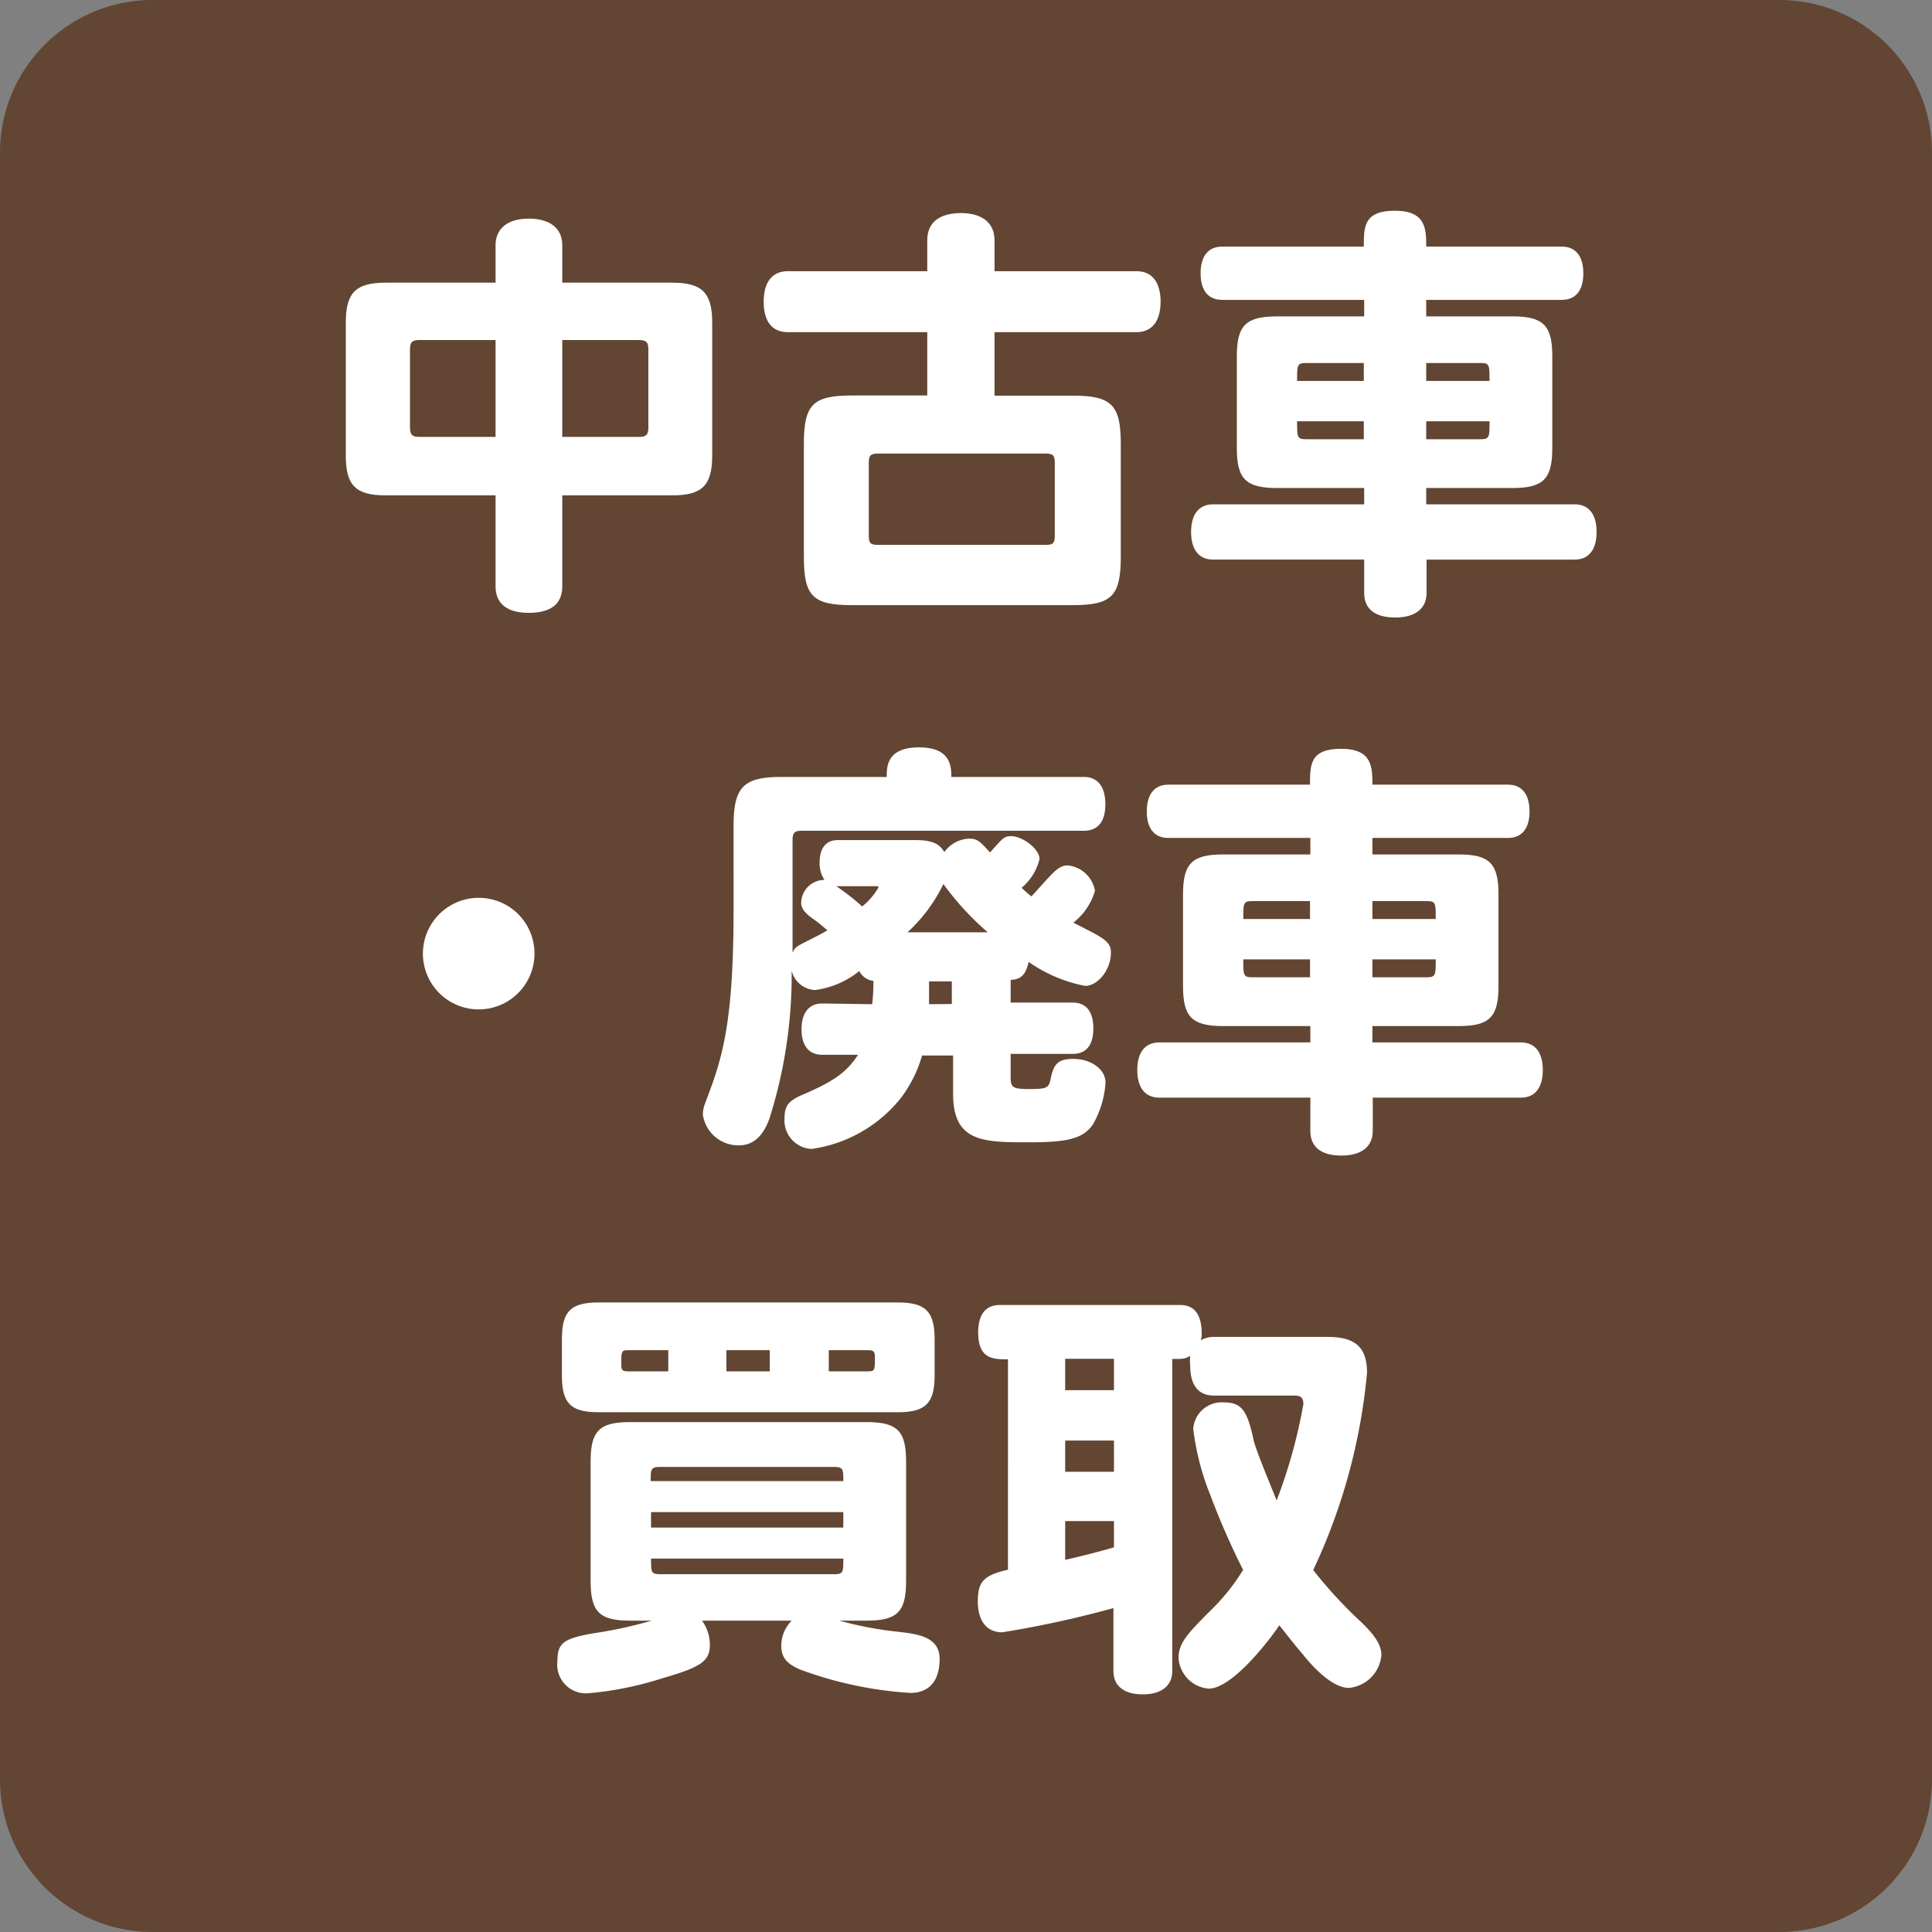
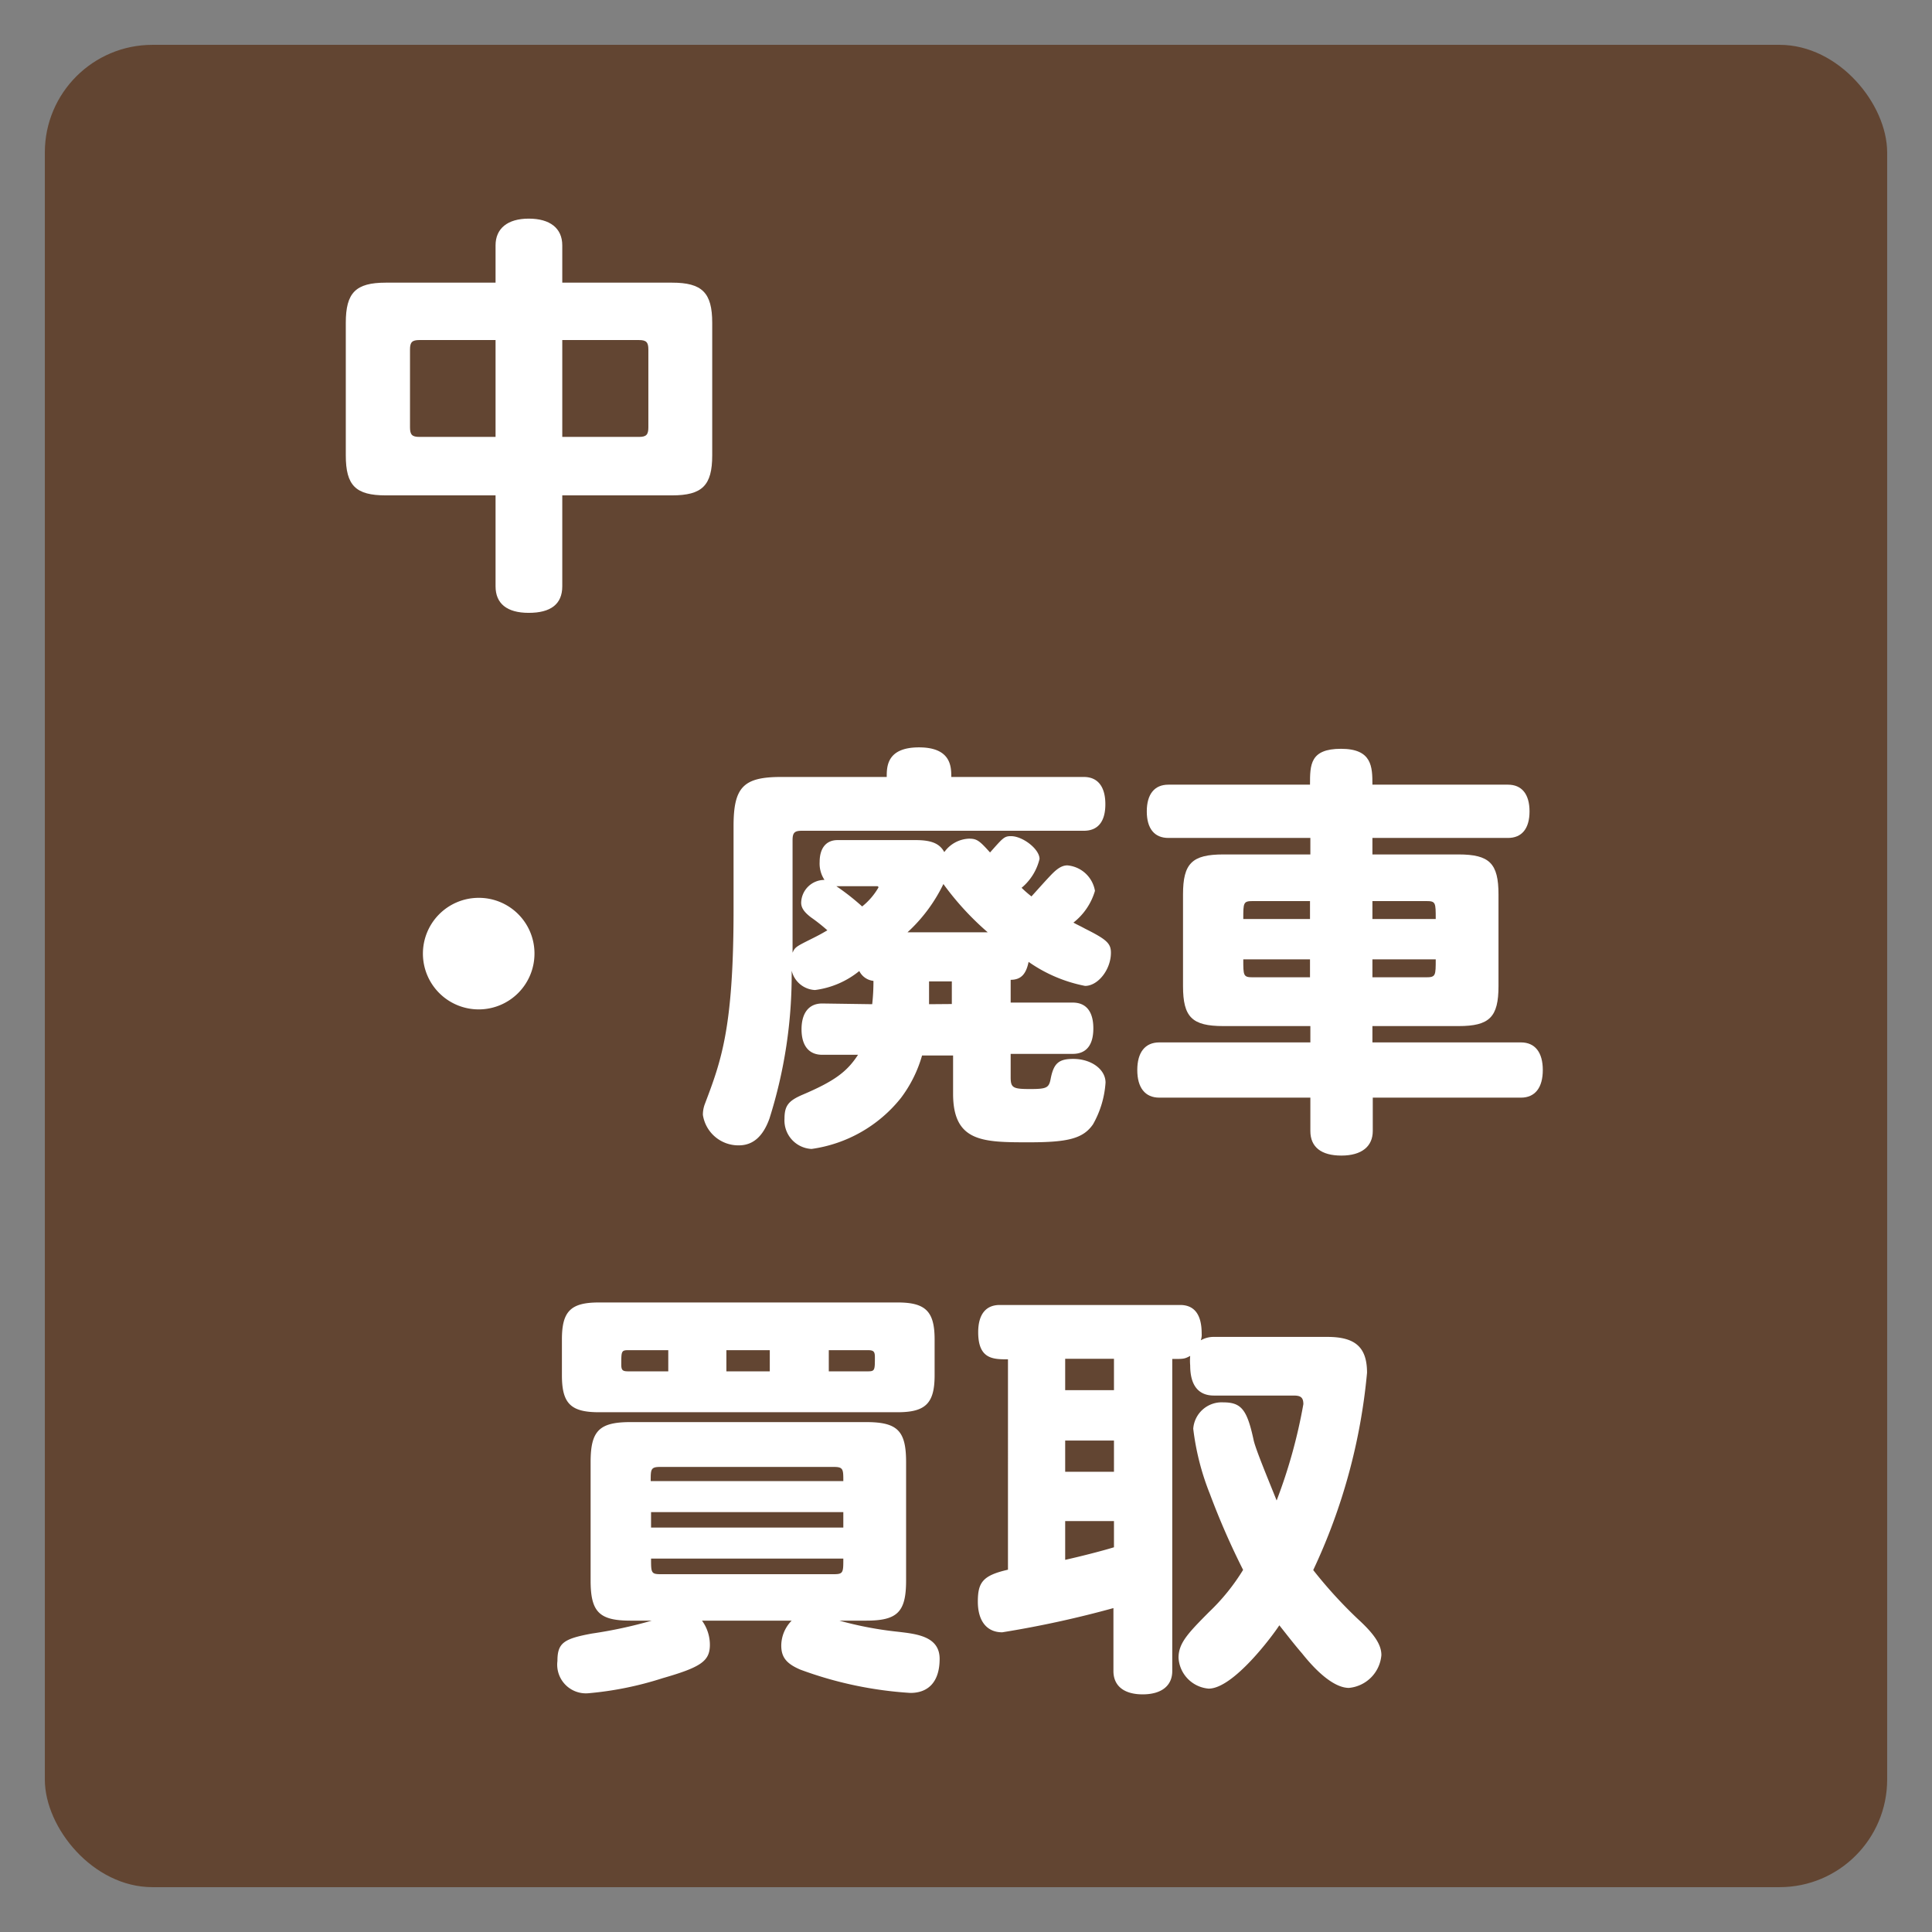
<svg xmlns="http://www.w3.org/2000/svg" id="中古車買取" viewBox="0 0 107.72 107.72">
  <rect x="0" y="0" width="107.72" height="107.72" fill="#808080" stroke="none" />
  <defs>
    <style>.cls-1{fill:#624532;}.cls-2{fill:#fff;}</style>
  </defs>
  <g id="アウトライン">
    <rect class="cls-1" x="2.5" y="2.5" width="102.72" height="102.72" rx="6" />
-     <path class="cls-1" d="M679.41,21.94a3.51,3.51,0,0,1,3.51,3.51v90.71a3.51,3.51,0,0,1-3.51,3.5H588.7a3.5,3.5,0,0,1-3.5-3.5V25.45a3.51,3.51,0,0,1,3.5-3.51h90.71m0-5H588.7a8.51,8.51,0,0,0-8.5,8.51v90.71a8.51,8.51,0,0,0,8.5,8.5h90.71a8.51,8.51,0,0,0,8.51-8.5V25.45a8.51,8.51,0,0,0-8.51-8.51Z" transform="translate(-580.2 -16.94)" />
    <path class="cls-2" d="M607.83,32.7V30.62c0-.94.67-1.49,1.85-1.49s1.87.53,1.87,1.49V32.7h6.12c1.68,0,2.24.56,2.24,2.24v7.39c0,1.68-.56,2.23-2.24,2.23h-6.12v5.07c0,1-.65,1.48-1.87,1.48s-1.85-.52-1.85-1.48V44.56h-6.12c-1.68,0-2.23-.55-2.23-2.23V34.94c0-1.68.55-2.24,2.23-2.24Zm0,3.2h-4.25c-.4,0-.52.12-.52.52v4.35c0,.41.12.53.52.53h4.25Zm3.72,0v5.4h4.28c.4,0,.52-.12.52-.53V36.42c0-.4-.12-.52-.52-.52Z" transform="translate(-580.2 -16.94)" />
-     <path class="cls-2" d="M631.9,32.06V30.33c0-1,.7-1.51,1.88-1.51s1.87.55,1.87,1.51v1.73h7.92c.86,0,1.34.62,1.34,1.7s-.48,1.7-1.34,1.7h-7.92V39H640c2.18,0,2.69.51,2.69,2.69V48c0,2.18-.51,2.68-2.69,2.68H627.7c-2.18,0-2.68-.5-2.68-2.68V41.68c0-2.18.5-2.69,2.68-2.69h4.2V35.46h-7.77c-.89,0-1.35-.6-1.35-1.7s.48-1.7,1.35-1.7Zm-2.73,10.17c-.43,0-.53.1-.53.51v4.08c0,.41.1.5.53.5h9.33c.41,0,.51-.09.51-.5V42.74c0-.41-.1-.51-.51-.51Z" transform="translate(-580.2 -16.94)" />
-     <path class="cls-2" d="M656.24,30.69c0-1.11,0-2,1.73-2s1.75,1,1.75,2h7.56c.77,0,1.2.53,1.2,1.49s-.43,1.48-1.2,1.48h-7.56v.92h4.8c1.73,0,2.23.5,2.23,2.23v5.11c0,1.73-.5,2.23-2.23,2.23h-4.8v.91H668c.79,0,1.22.56,1.22,1.54s-.43,1.54-1.22,1.54h-8.26V50c0,.86-.62,1.37-1.75,1.37s-1.73-.48-1.73-1.37V48.14h-8.42c-.8,0-1.23-.56-1.23-1.54s.43-1.54,1.23-1.54h8.42v-.91h-4.85c-1.75,0-2.25-.5-2.25-2.23V36.81c0-1.73.5-2.23,2.25-2.23h4.85v-.92h-7.92c-.77,0-1.2-.52-1.2-1.48s.43-1.49,1.2-1.49Zm0,7.49v-1h-3.19c-.53,0-.53.09-.53,1Zm0,2.25h-3.72c0,.91,0,1,.53,1h3.19Zm3.48-2.25h3.53c0-.92,0-1-.53-1h-3Zm0,2.25v1h3c.53,0,.53-.1.53-1Z" transform="translate(-580.2 -16.94)" />
    <path class="cls-2" d="M610,70.1A3.11,3.11,0,1,1,606.85,67,3.1,3.1,0,0,1,610,70.1Z" transform="translate(-580.2 -16.94)" />
    <path class="cls-2" d="M628.83,72.93a11.33,11.33,0,0,0,.07-1.3,1,1,0,0,1-.79-.55,4.9,4.9,0,0,1-2.47,1.06,1.41,1.41,0,0,1-1.3-1.08,26.56,26.56,0,0,1-1.24,8.25c-.36,1-.92,1.49-1.71,1.49a2,2,0,0,1-2-1.7,1.69,1.69,0,0,1,.1-.58c.91-2.4,1.61-4.22,1.61-10.85V63c0-2.18.55-2.74,2.66-2.74h5.88c0-.57,0-1.65,1.8-1.65s1.8,1.1,1.8,1.65h7.39c.77,0,1.2.53,1.2,1.52s-.43,1.48-1.2,1.48H624.9c-.41,0-.51.12-.51.53v4.32c0,.75,0,1.56,0,1.95.14-.32.19-.34,1.15-.82.38-.19.55-.29.79-.43a9.88,9.88,0,0,0-.91-.72c-.38-.29-.55-.53-.55-.82A1.3,1.3,0,0,1,626.17,66a1.65,1.65,0,0,1-.27-1c0-.77.36-1.22,1-1.22h4.35c.88,0,1.34.19,1.6.67a1.78,1.78,0,0,1,1.37-.75c.44,0,.58.1,1.18.77.72-.81.79-.91,1.17-.91.65,0,1.59.72,1.59,1.27a3,3,0,0,1-1,1.61,6.25,6.25,0,0,0,.55.48c.48-.53.69-.77,1-1.1s.62-.63,1-.63a1.71,1.71,0,0,1,1.54,1.42,3.49,3.49,0,0,1-1.2,1.77c.17.1.34.17.65.34,1.2.6,1.44.82,1.44,1.34,0,.94-.72,1.85-1.44,1.85a8.2,8.2,0,0,1-3.15-1.34c-.14.69-.43,1-1,1v1.27h3.46c.75,0,1.15.5,1.15,1.44s-.4,1.42-1.15,1.42h-3.46v1.29c0,.6.12.67,1.08.67s1.06-.07,1.16-.62c.17-.82.45-1.06,1.25-1.06,1,0,1.8.58,1.8,1.32a5.42,5.42,0,0,1-.7,2.33c-.55.79-1.39,1-3.55,1-2.57,0-4.25,0-4.25-2.71V75.79h-1.73a7.19,7.19,0,0,1-1.18,2.37A7.74,7.74,0,0,1,625.45,81a1.59,1.59,0,0,1-1.51-1.68c0-.72.21-1,1-1.34,1.76-.75,2.48-1.27,3.1-2.23h-2c-.74,0-1.15-.51-1.15-1.42s.41-1.44,1.15-1.44Zm-2-6.58a13.16,13.16,0,0,1,1.44,1.13,3.74,3.74,0,0,0,.91-1.06.07.07,0,0,0-.07-.07Zm8.44,2.57a15.92,15.92,0,0,1-2.47-2.69,8.92,8.92,0,0,1-2,2.69Zm-2,4V71.66H632c0,.38,0,.76,0,1.27Z" transform="translate(-580.2 -16.94)" />
    <path class="cls-2" d="M653.24,60.69c0-1.11,0-2,1.73-2s1.75,1,1.75,2h7.56c.77,0,1.2.53,1.2,1.49s-.43,1.48-1.2,1.48h-7.56v.92h4.8c1.73,0,2.23.5,2.23,2.23v5.11c0,1.73-.5,2.23-2.23,2.23h-4.8v.91H665c.79,0,1.22.56,1.22,1.54s-.43,1.54-1.22,1.54h-8.26V80c0,.86-.62,1.37-1.75,1.37s-1.73-.48-1.73-1.37V78.14h-8.42c-.8,0-1.23-.56-1.23-1.54s.43-1.54,1.23-1.54h8.42v-.91h-4.85c-1.75,0-2.25-.5-2.25-2.23V66.81c0-1.73.5-2.23,2.25-2.23h4.85v-.92h-7.92c-.77,0-1.2-.52-1.2-1.48s.43-1.49,1.2-1.49Zm0,7.49v-1h-3.19c-.53,0-.53.09-.53,1Zm0,2.25h-3.72c0,.91,0,1,.53,1h3.19Zm3.48-2.25h3.53c0-.92,0-1-.53-1h-3Zm0,2.25v1h3c.53,0,.53-.1.53-1Z" transform="translate(-580.2 -16.94)" />
    <path class="cls-2" d="M627,107.3a20,20,0,0,0,3.27.62c1,.12,2.32.24,2.32,1.51s-.62,1.9-1.63,1.9a21.47,21.47,0,0,1-6.14-1.3c-.77-.33-1.06-.69-1.06-1.34a2,2,0,0,1,.58-1.39h-5a2.29,2.29,0,0,1,.44,1.34c0,.91-.48,1.25-2.64,1.87a18.78,18.78,0,0,1-4.16.84,1.6,1.6,0,0,1-1.7-1.8c0-1,.34-1.24,1.92-1.53a25.31,25.31,0,0,0,3.34-.72h-1.18c-1.75,0-2.23-.48-2.23-2.24v-6.6c0-1.75.48-2.23,2.23-2.23h13.13c1.75,0,2.23.48,2.23,2.23v6.6c0,1.76-.48,2.24-2.23,2.24ZM611.53,91.62c0-1.56.48-2.06,2.06-2.06h16.66c1.56,0,2.06.5,2.06,2.06v2c0,1.56-.5,2.06-2.06,2.06H613.59c-1.58,0-2.06-.5-2.06-2.06Zm5.93.6h-2.24c-.38,0-.38.08-.38.8,0,.31.07.38.38.38h2.24Zm9.76,7.3c0-.65,0-.79-.52-.79H617c-.52,0-.52.14-.52.79Zm0,1.73H616.5v.86h10.72Zm-.52,3.46c.52,0,.52-.1.52-.87H616.5c0,.77,0,.87.52.87Zm-6-12.49V93.4h2.42V92.22Zm5.71,0V93.4h2.18c.39,0,.39-.07.39-.79,0-.31-.07-.39-.39-.39Z" transform="translate(-580.2 -16.94)" />
    <path class="cls-2" d="M646,89.7c.79,0,1.2.53,1.2,1.59a.92.92,0,0,1-.05.38,1.44,1.44,0,0,1,.75-.19h6.31c1.56,0,2.21.58,2.21,2a32.87,32.87,0,0,1-3,11,25.19,25.19,0,0,0,2.5,2.74c.94.86,1.3,1.44,1.3,2a2,2,0,0,1-1.81,1.83c-.69,0-1.6-.65-2.61-1.92-.46-.53-.94-1.16-1.27-1.57-.34.53-2.55,3.53-3.94,3.53a1.83,1.83,0,0,1-1.68-1.72c0-.82.53-1.37,1.7-2.55a11.57,11.57,0,0,0,1.9-2.35,42.08,42.08,0,0,1-1.85-4.23,14.32,14.32,0,0,1-.93-3.64,1.59,1.59,0,0,1,1.68-1.47c1,0,1.32.41,1.68,2.07.09.48.81,2.2,1.29,3.4a29.26,29.26,0,0,0,1.49-5.37c0-.41-.19-.48-.55-.48h-4.44c-.87,0-1.32-.58-1.32-1.68a3,3,0,0,1,0-.53c-.32.17-.36.17-1,.17v17.4c0,.82-.6,1.3-1.65,1.3s-1.63-.48-1.63-1.3V106.6a57.67,57.67,0,0,1-6.2,1.35c-.86,0-1.36-.63-1.36-1.71s.28-1.46,1.68-1.78V92.73c-.82,0-1.66,0-1.66-1.51,0-1,.43-1.52,1.2-1.52Zm-3.69,3h-2.72v1.75h2.72Zm0,4.56h-2.72V99h2.72Zm0,4.49h-2.72v2.16c.77-.17,2-.48,2.72-.7Z" transform="translate(-580.2 -16.94)" />
  </g>
</svg>